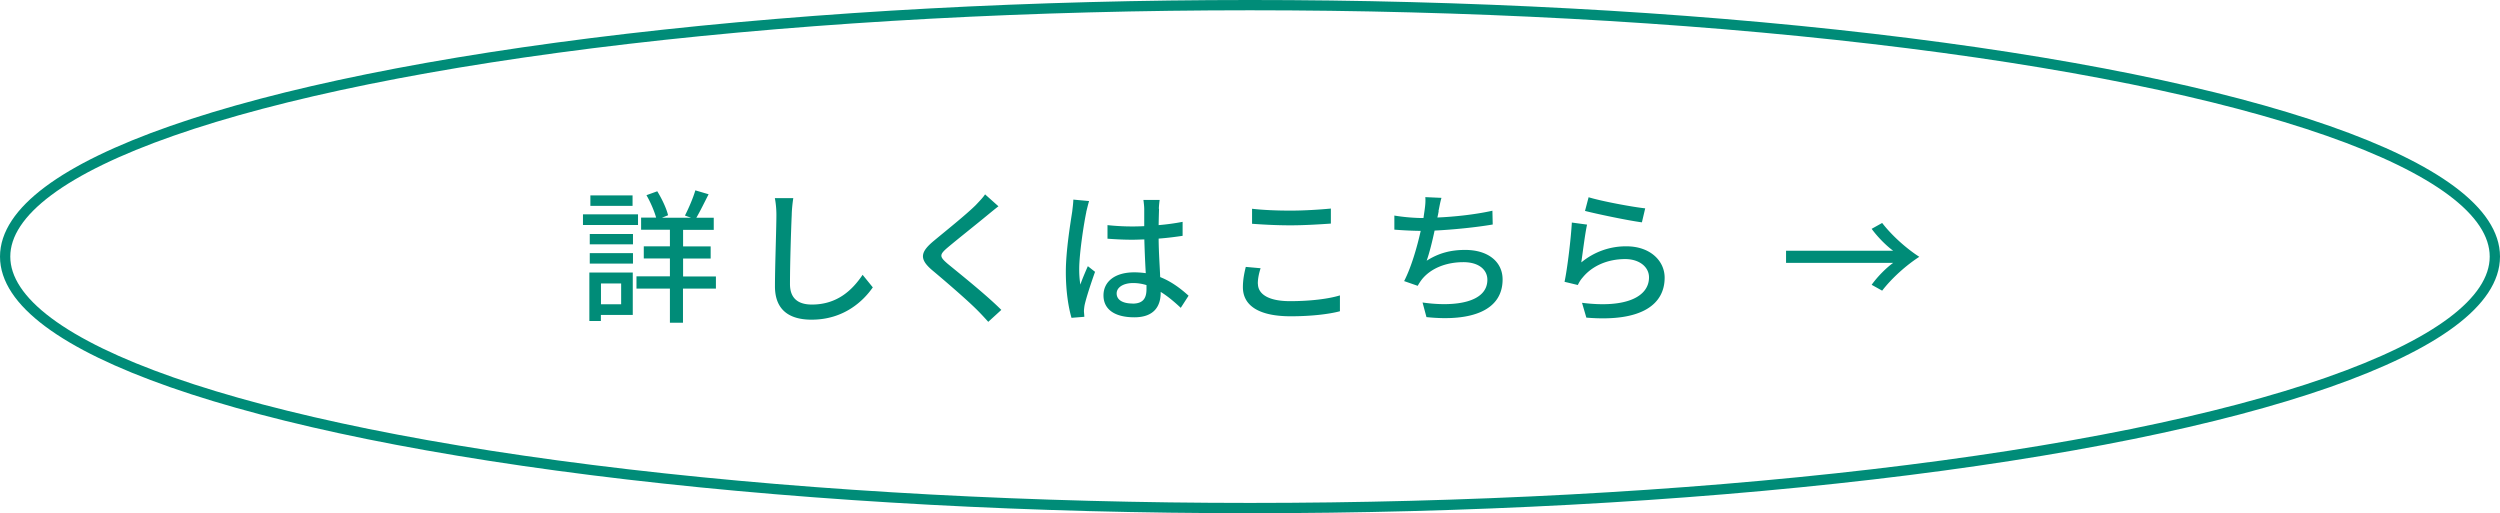
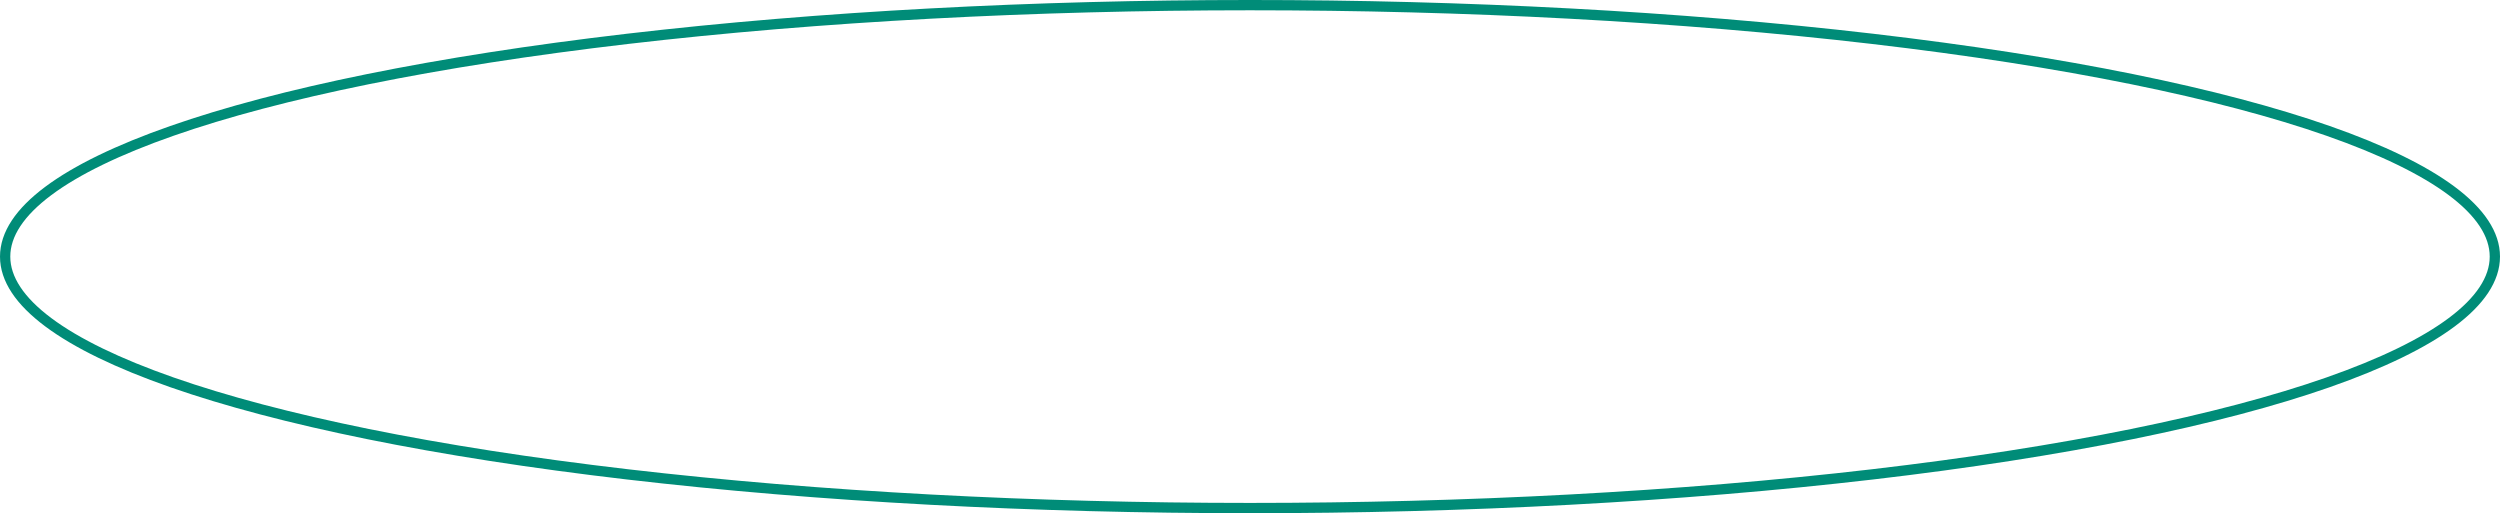
<svg xmlns="http://www.w3.org/2000/svg" id="_レイヤー_2" data-name="レイヤー 2" viewBox="0 0 242.98 49.87">
  <defs>
    <style>.cls-1{fill:#008c78;stroke-width:0}</style>
  </defs>
  <g id="design">
-     <path d="M62.01 21.87h-5.35v-1.04h5.35zm-.51 8.74h-3.1v.59h-1.12v-4.71h4.22zm-4.18-7.87h4.2v1.01h-4.2zm0 1.86h4.2v1.02h-4.2zm4.16-4.59h-4.1v-1.02h4.1zm-3.07 7.54v2.02h1.96v-2.02zm11.16.5h-3.19v3.32h-1.27v-3.32h-3.25v-1.19h3.25v-1.74h-2.54v-1.18h2.54v-1.61h-2.8v-1.18h1.46c-.18-.64-.55-1.51-.94-2.18l1.05-.38c.45.73.9 1.68 1.05 2.33l-.59.24h2.82l-.59-.21c.34-.66.8-1.71 1.01-2.45l1.29.38c-.41.8-.83 1.67-1.19 2.28h1.69v1.18h-2.98v1.61h2.68v1.18h-2.68v1.74h3.19v1.19ZM76.95 20.89c-.07 1.55-.17 4.79-.17 6.72 0 1.49.91 1.99 2.13 1.99 2.45 0 3.92-1.39 4.93-2.89l.99 1.22c-.92 1.33-2.82 3.14-5.95 3.14-2.13 0-3.56-.91-3.56-3.24 0-1.99.14-5.6.14-6.95 0-.59-.06-1.16-.15-1.62h1.79c-.08.53-.14 1.12-.15 1.62ZM95.96 20.92c-.94.78-2.87 2.31-3.87 3.15-.8.69-.8.87.03 1.58 1.19.98 3.74 3.01 5.2 4.47l-1.27 1.16c-.34-.38-.7-.77-1.06-1.13-.94-.95-3.03-2.75-4.33-3.84-1.36-1.13-1.22-1.81.11-2.91 1.08-.9 3.11-2.52 4.06-3.46.32-.34.73-.76.91-1.05l1.3 1.16c-.35.27-.8.64-1.08.87M105.58 20.61c-.24 1.13-.69 4.05-.69 5.55 0 .5.03.98.11 1.5.2-.57.5-1.27.73-1.79l.7.55c-.38 1.06-.85 2.49-1.01 3.21-.04.2-.07.48-.07.64.01.14.03.35.04.52l-1.25.1c-.29-1-.55-2.55-.55-4.46 0-2.07.45-4.75.62-5.87.04-.35.1-.8.11-1.16l1.53.14c-.08.25-.22.83-.28 1.08Zm7.07-.33c-.01.35-.03.95-.04 1.6.83-.07 1.61-.18 2.33-.32v1.36c-.73.11-1.51.21-2.33.27.01 1.4.11 2.66.15 3.74 1.16.46 2.06 1.18 2.76 1.81l-.76 1.18c-.66-.62-1.3-1.15-1.95-1.55v.07c0 1.29-.62 2.4-2.56 2.4s-3-.79-3-2.13 1.11-2.24 2.98-2.24c.39 0 .77.03 1.13.08-.06-.98-.11-2.19-.14-3.28-.39.01-.78.03-1.18.03-.81 0-1.58-.04-2.4-.1v-1.32a22.453 22.453 0 0 0 3.57.1v-1.65c0-.24-.04-.63-.08-.9h1.58c-.04.28-.07.59-.08.87Zm-2.58 9.23c1.04 0 1.36-.53 1.36-1.42v-.38c-.42-.13-.85-.2-1.3-.2-.94 0-1.6.41-1.6 1.01 0 .66.64.98 1.54.98ZM122.26 27.57c0 .99.98 1.7 3.12 1.7 1.92 0 3.71-.21 4.85-.56v1.54c-1.08.29-2.82.49-4.79.49-3.01 0-4.64-.99-4.64-2.83 0-.76.15-1.43.28-1.97l1.44.13c-.17.53-.27 1.02-.27 1.51Zm3.18-7.1c1.36 0 2.87-.1 3.91-.2v1.46c-.97.07-2.59.17-3.89.17-1.43 0-2.65-.07-3.77-.15v-1.46c1.02.12 2.33.18 3.75.18M139.83 20.51c-.03.18-.07.39-.13.63 1.64-.07 3.64-.28 5.35-.66l.03 1.34c-1.57.27-3.81.5-5.65.59-.22 1.04-.5 2.17-.77 2.93 1.19-.76 2.37-1.05 3.74-1.05 2.24 0 3.64 1.16 3.64 2.87 0 3.01-3.01 4.12-7.4 3.66l-.38-1.42c3.18.46 6.3-.01 6.3-2.21 0-.95-.8-1.71-2.33-1.71-1.64 0-3.14.57-4.03 1.67-.15.2-.28.39-.41.63l-1.32-.46c.7-1.36 1.26-3.31 1.61-4.88-.92-.01-1.79-.06-2.56-.12v-1.37c.8.14 1.91.24 2.76.24h.07c.04-.29.08-.56.11-.77.07-.5.1-.85.07-1.26l1.57.07c-.13.42-.2.88-.29 1.29ZM153.71 25.49a6.76 6.76 0 0 1 4.37-1.55c2.28 0 3.71 1.39 3.71 3.05 0 2.52-2.13 4.34-7.61 3.88l-.42-1.44c4.33.55 6.51-.62 6.51-2.47 0-1.04-.97-1.78-2.31-1.78-1.72 0-3.21.66-4.13 1.78-.24.27-.36.5-.48.74l-1.29-.31c.28-1.32.62-4.17.71-5.76l1.48.2c-.2.88-.43 2.8-.56 3.66Zm6.19-5.24-.32 1.36c-1.37-.18-4.45-.83-5.53-1.11l.35-1.33c1.26.39 4.27.95 5.51 1.08ZM181.91 22.24l1.02-.57c.95 1.23 2.35 2.48 3.61 3.29-1.26.81-2.66 2.06-3.61 3.29l-1.02-.57c.57-.8 1.41-1.64 2.09-2.13h-10.41v-1.18H184c-.67-.49-1.51-1.33-2.09-2.13" class="cls-1" />
    <ellipse cx="121.49" cy="24.94" rx="120.99" ry="24.44" style="fill:none;stroke:#008c78;stroke-miterlimit:10" />
  </g>
</svg>